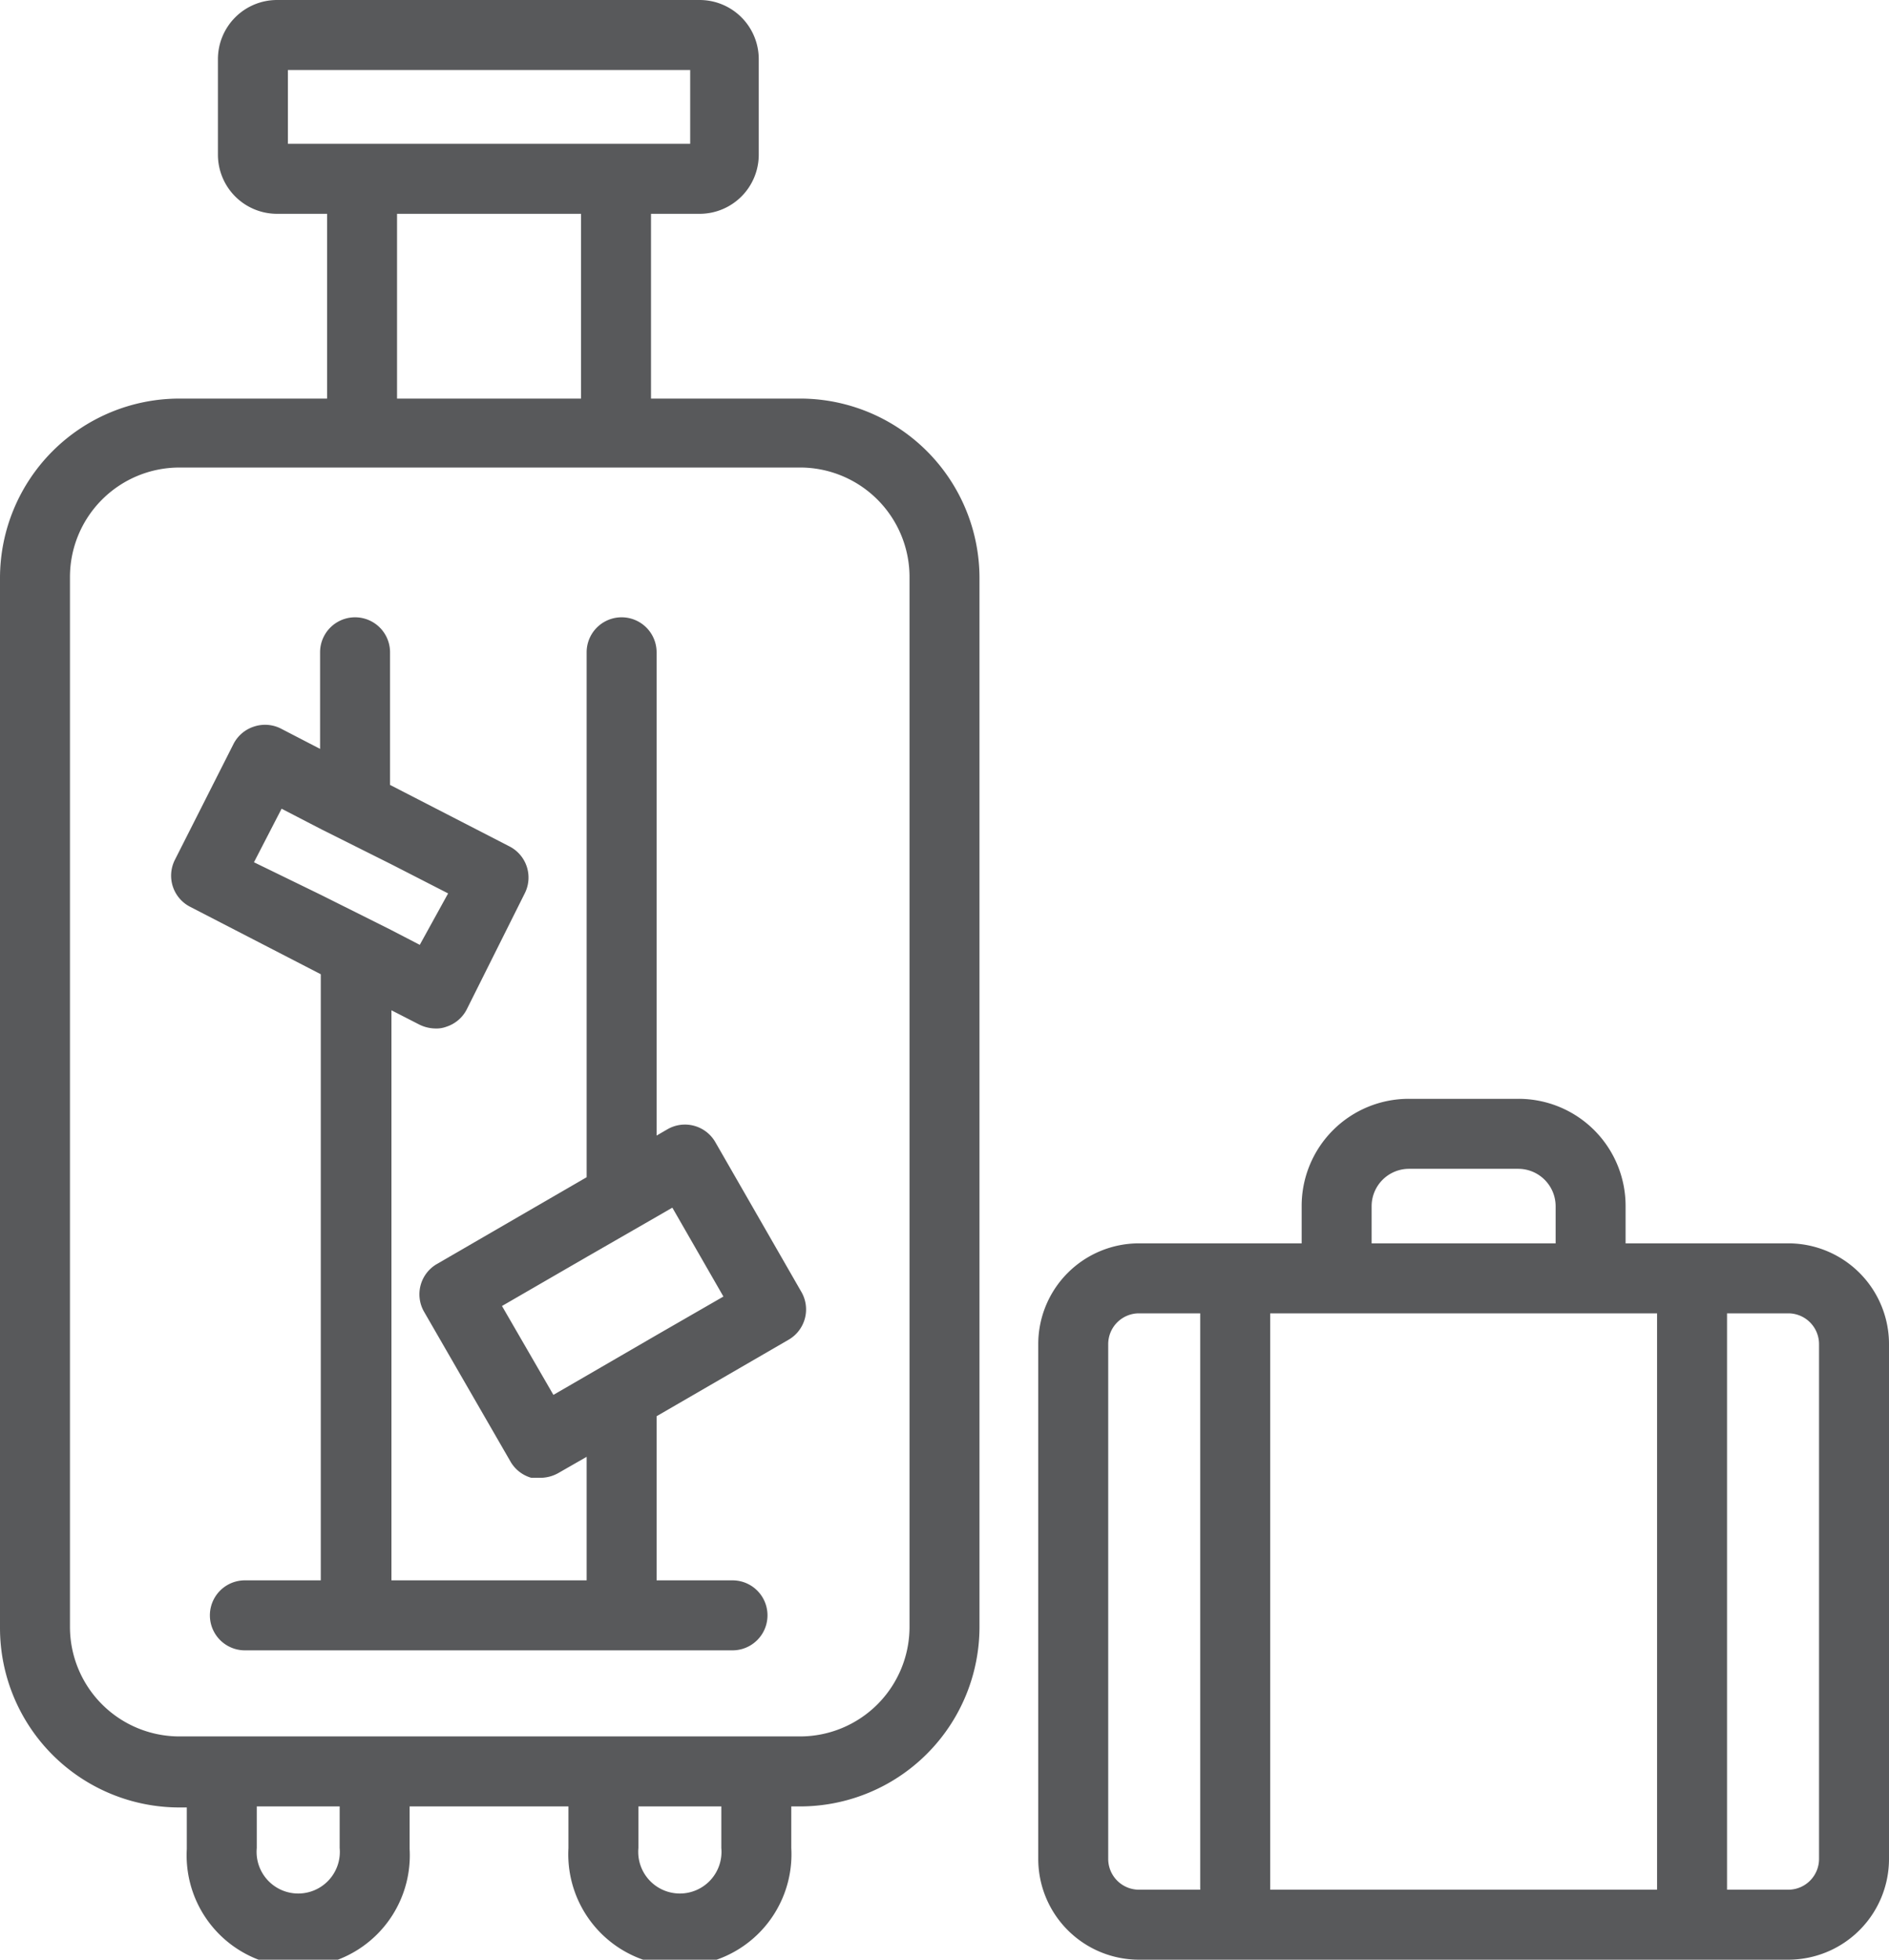
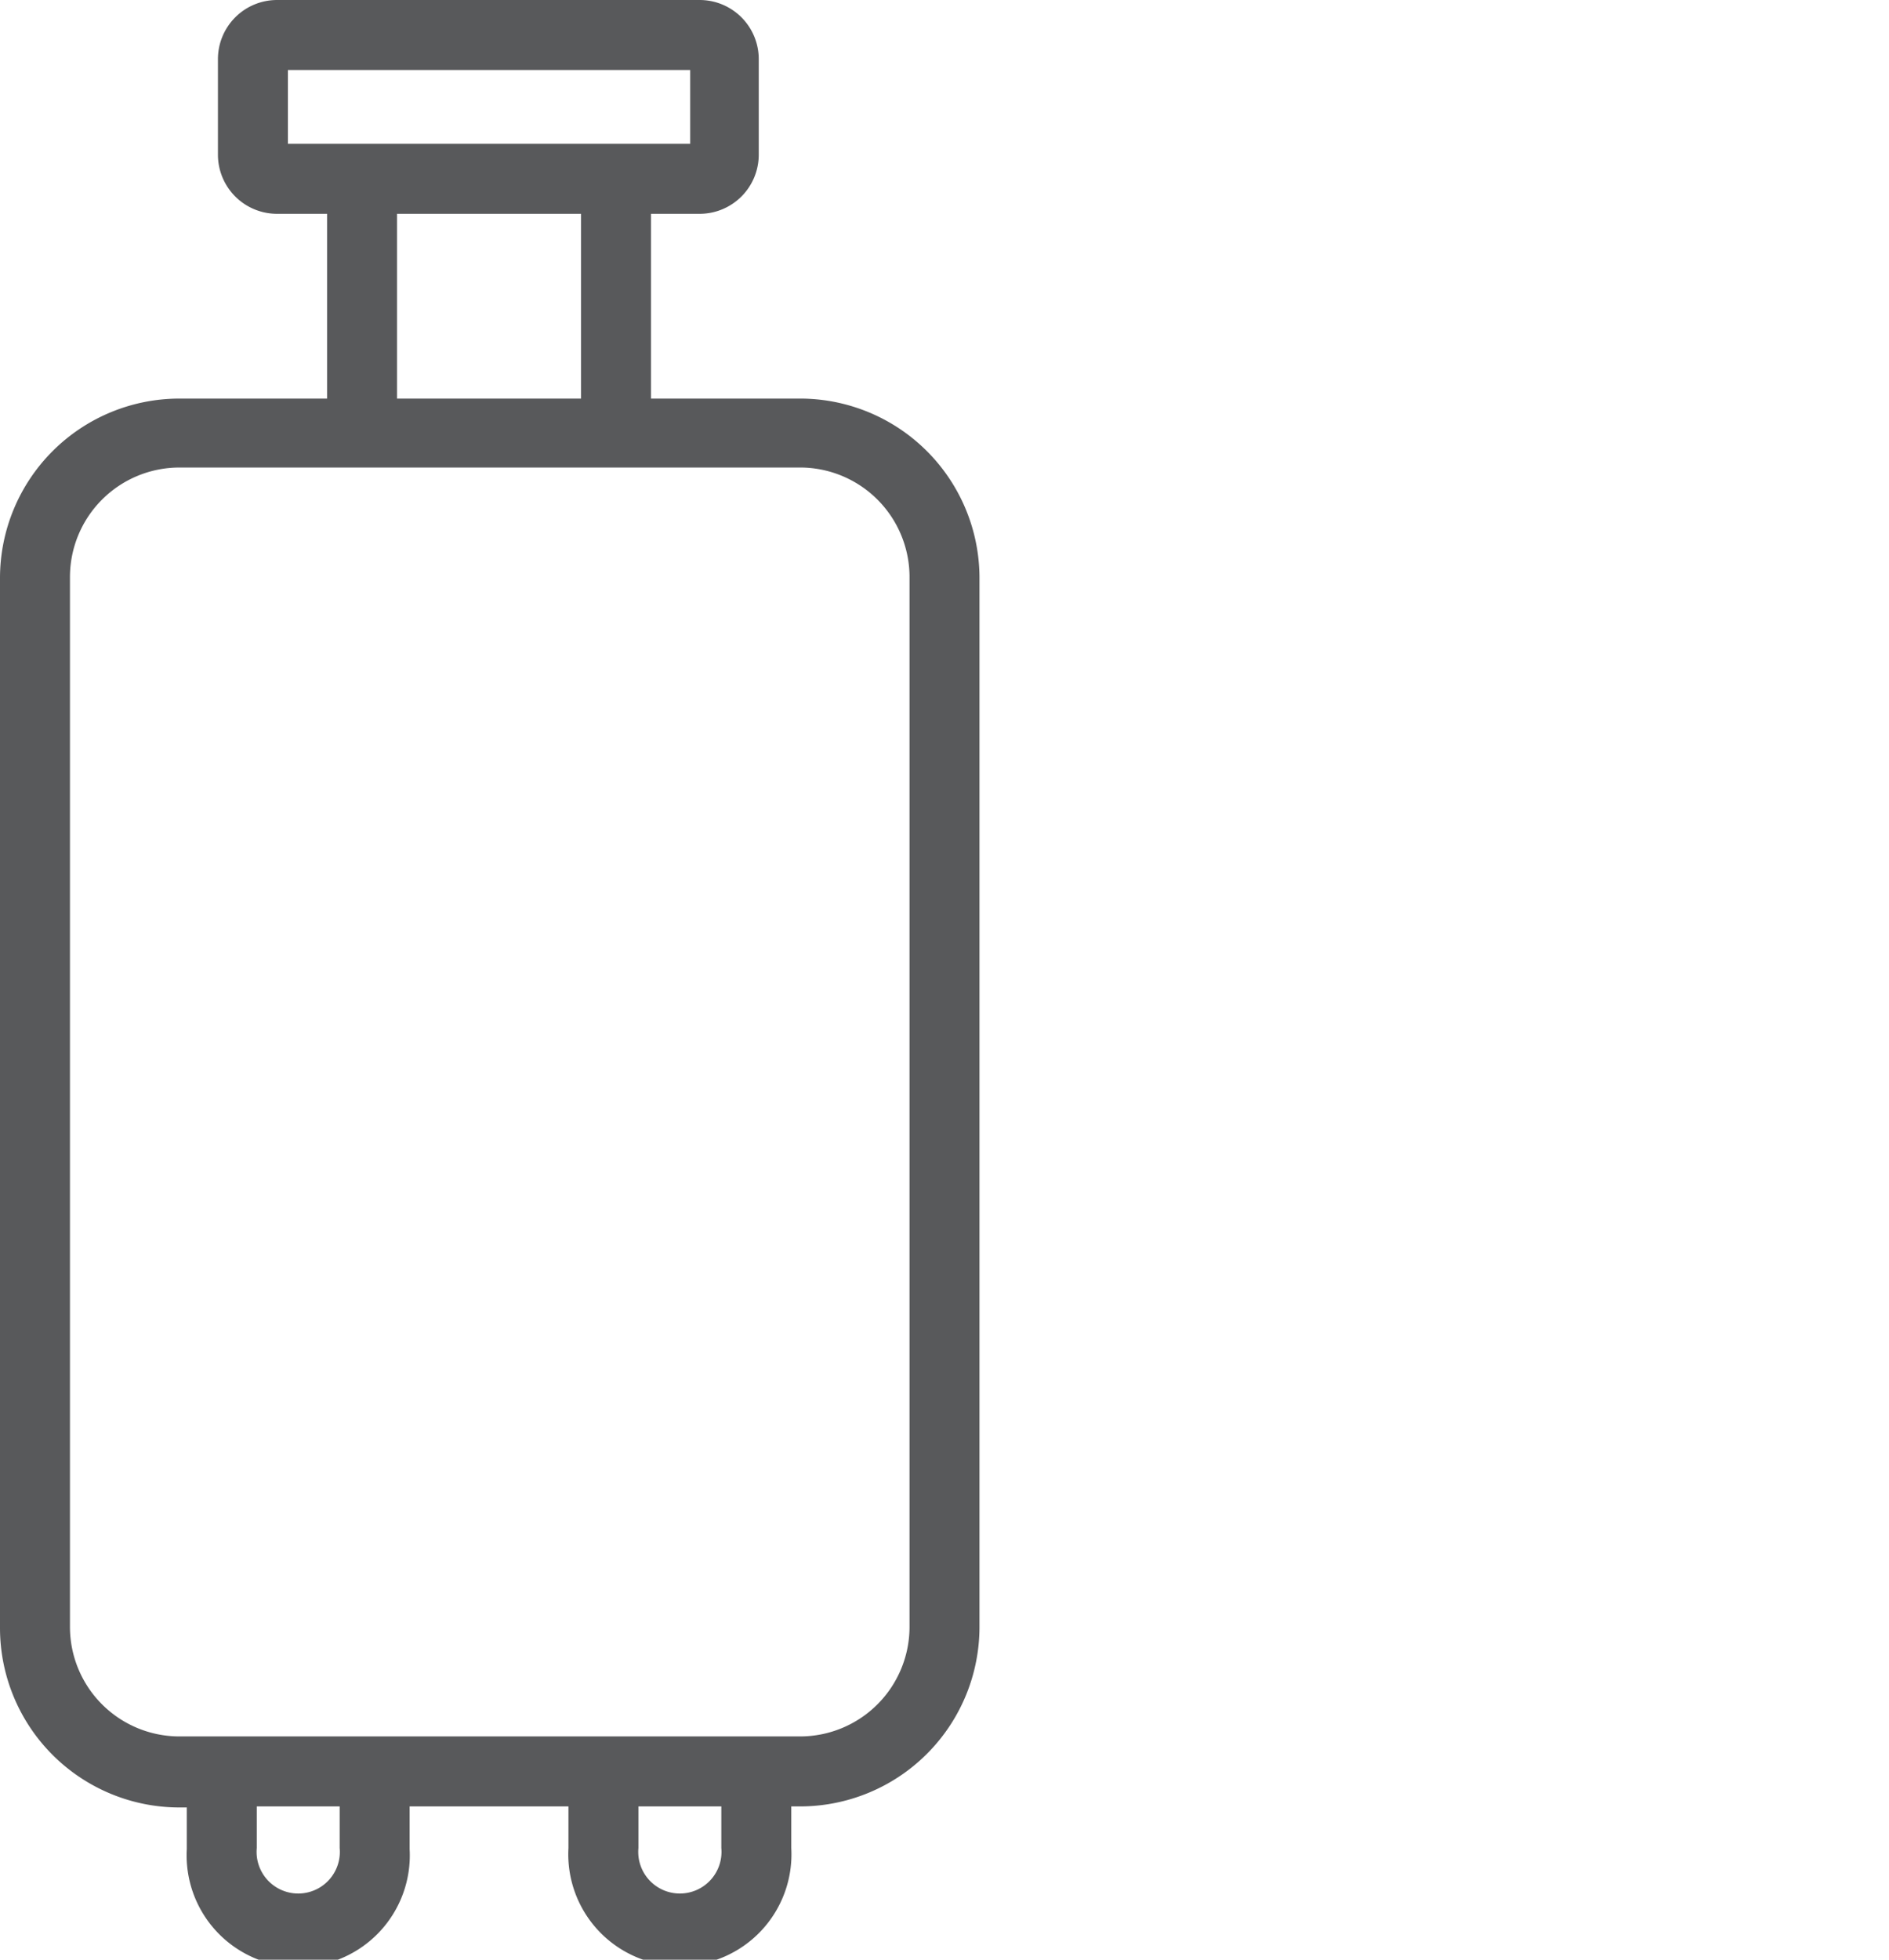
<svg xmlns="http://www.w3.org/2000/svg" viewBox="0 0 54 56">
  <defs>
    <style>.cls-1{fill:#58595b;}</style>
  </defs>
  <g id="Layer_2" data-name="Layer 2">
    <g id="Layer_1-2" data-name="Layer 1">
      <path class="cls-1" d="M22.83,11.39H18.61V6.11H20a1.69,1.69,0,0,0,1.69-1.68V1.68A1.69,1.69,0,0,0,20,0H7.92A1.69,1.69,0,0,0,6.23,1.68V4.43A1.69,1.69,0,0,0,7.92,6.11H9.35v5.28H5.13A5.13,5.13,0,0,0,0,16.52v30a5.13,5.13,0,0,0,5.13,5.13h.21v1.19a3.19,3.19,0,1,0,6.37,0V51.62h4.54v1.19a3.19,3.19,0,1,0,6.37,0V51.62h.21A5.13,5.13,0,0,0,28,46.49v-30A5.13,5.13,0,0,0,22.83,11.39ZM8.23,2h11.5V4.11H8.23Zm3.12,4.11h5.26v5.28H11.35ZM9.71,52.81a1.19,1.19,0,1,1-2.37,0V51.62H9.71Zm10.91,0a1.19,1.19,0,1,1-2.37,0V51.62h2.37ZM26,46.49a3.13,3.13,0,0,1-3.13,3.13H5.13A3.13,3.13,0,0,1,2,46.49v-30a3.13,3.13,0,0,1,3.13-3.13h17.7A3.13,3.13,0,0,1,26,16.52Z" />
-       <path class="cls-1" d="M20.45,32.64a1,1,0,0,0-.61-.47,1,1,0,0,0-.76.1l-.31.18V18.64a1,1,0,0,0-2,0v15l-4.28,2.48a1,1,0,0,0-.37,1.36l2.47,4.28a1,1,0,0,0,.6.47l.26,0a1.06,1.06,0,0,0,.5-.13l.82-.47v3.53H11.19V28.87l.8.41a1.07,1.07,0,0,0,.46.11.81.81,0,0,0,.31-.05,1,1,0,0,0,.58-.49L15,25.53a1,1,0,0,0-.43-1.34l-3.42-1.76V18.64a1,1,0,0,0-2,0V21.4l-1.12-.58a1,1,0,0,0-.76-.06,1,1,0,0,0-.59.49L5,24.57a1,1,0,0,0,.43,1.34l3.74,1.93V45.16H7a1,1,0,1,0,0,2H20.94a1,1,0,0,0,0-2H18.77V40.47l3.78-2.19a1,1,0,0,0,.36-1.36Zm-13.19-8,.79-1.53,1.14.59,2,1,1.62.83L12,27l-.83-.43-2-1ZM18.77,38.15l-2,1.16-.95.55-1.47-2.54,2.42-1.4,2-1.15.45-.26,1.46,2.54Z" />
-       <path class="cls-1" d="M51.13,35.53H46.47V34.47A3.06,3.06,0,0,0,43.4,31.4H40.28a3.06,3.06,0,0,0-3.07,3.07v1.06H32.55a2.88,2.88,0,0,0-2.87,2.88V53.12A2.88,2.88,0,0,0,32.55,56H51.13A2.88,2.88,0,0,0,54,53.12V38.41A2.88,2.88,0,0,0,51.13,35.53ZM39.21,34.47a1.07,1.07,0,0,1,1.07-1.07H43.4a1.07,1.07,0,0,1,1.07,1.07v1.06H39.21Zm7.26,3.06h.9V54H36.31V37.53H46.47ZM31.68,53.12V38.41a.88.88,0,0,1,.87-.88h1.76V54H32.55A.88.88,0,0,1,31.68,53.12Zm20.32,0a.88.88,0,0,1-.87.88H49.37V37.53h1.76a.88.88,0,0,1,.87.88Z" />
    </g>
  </g>
</svg>